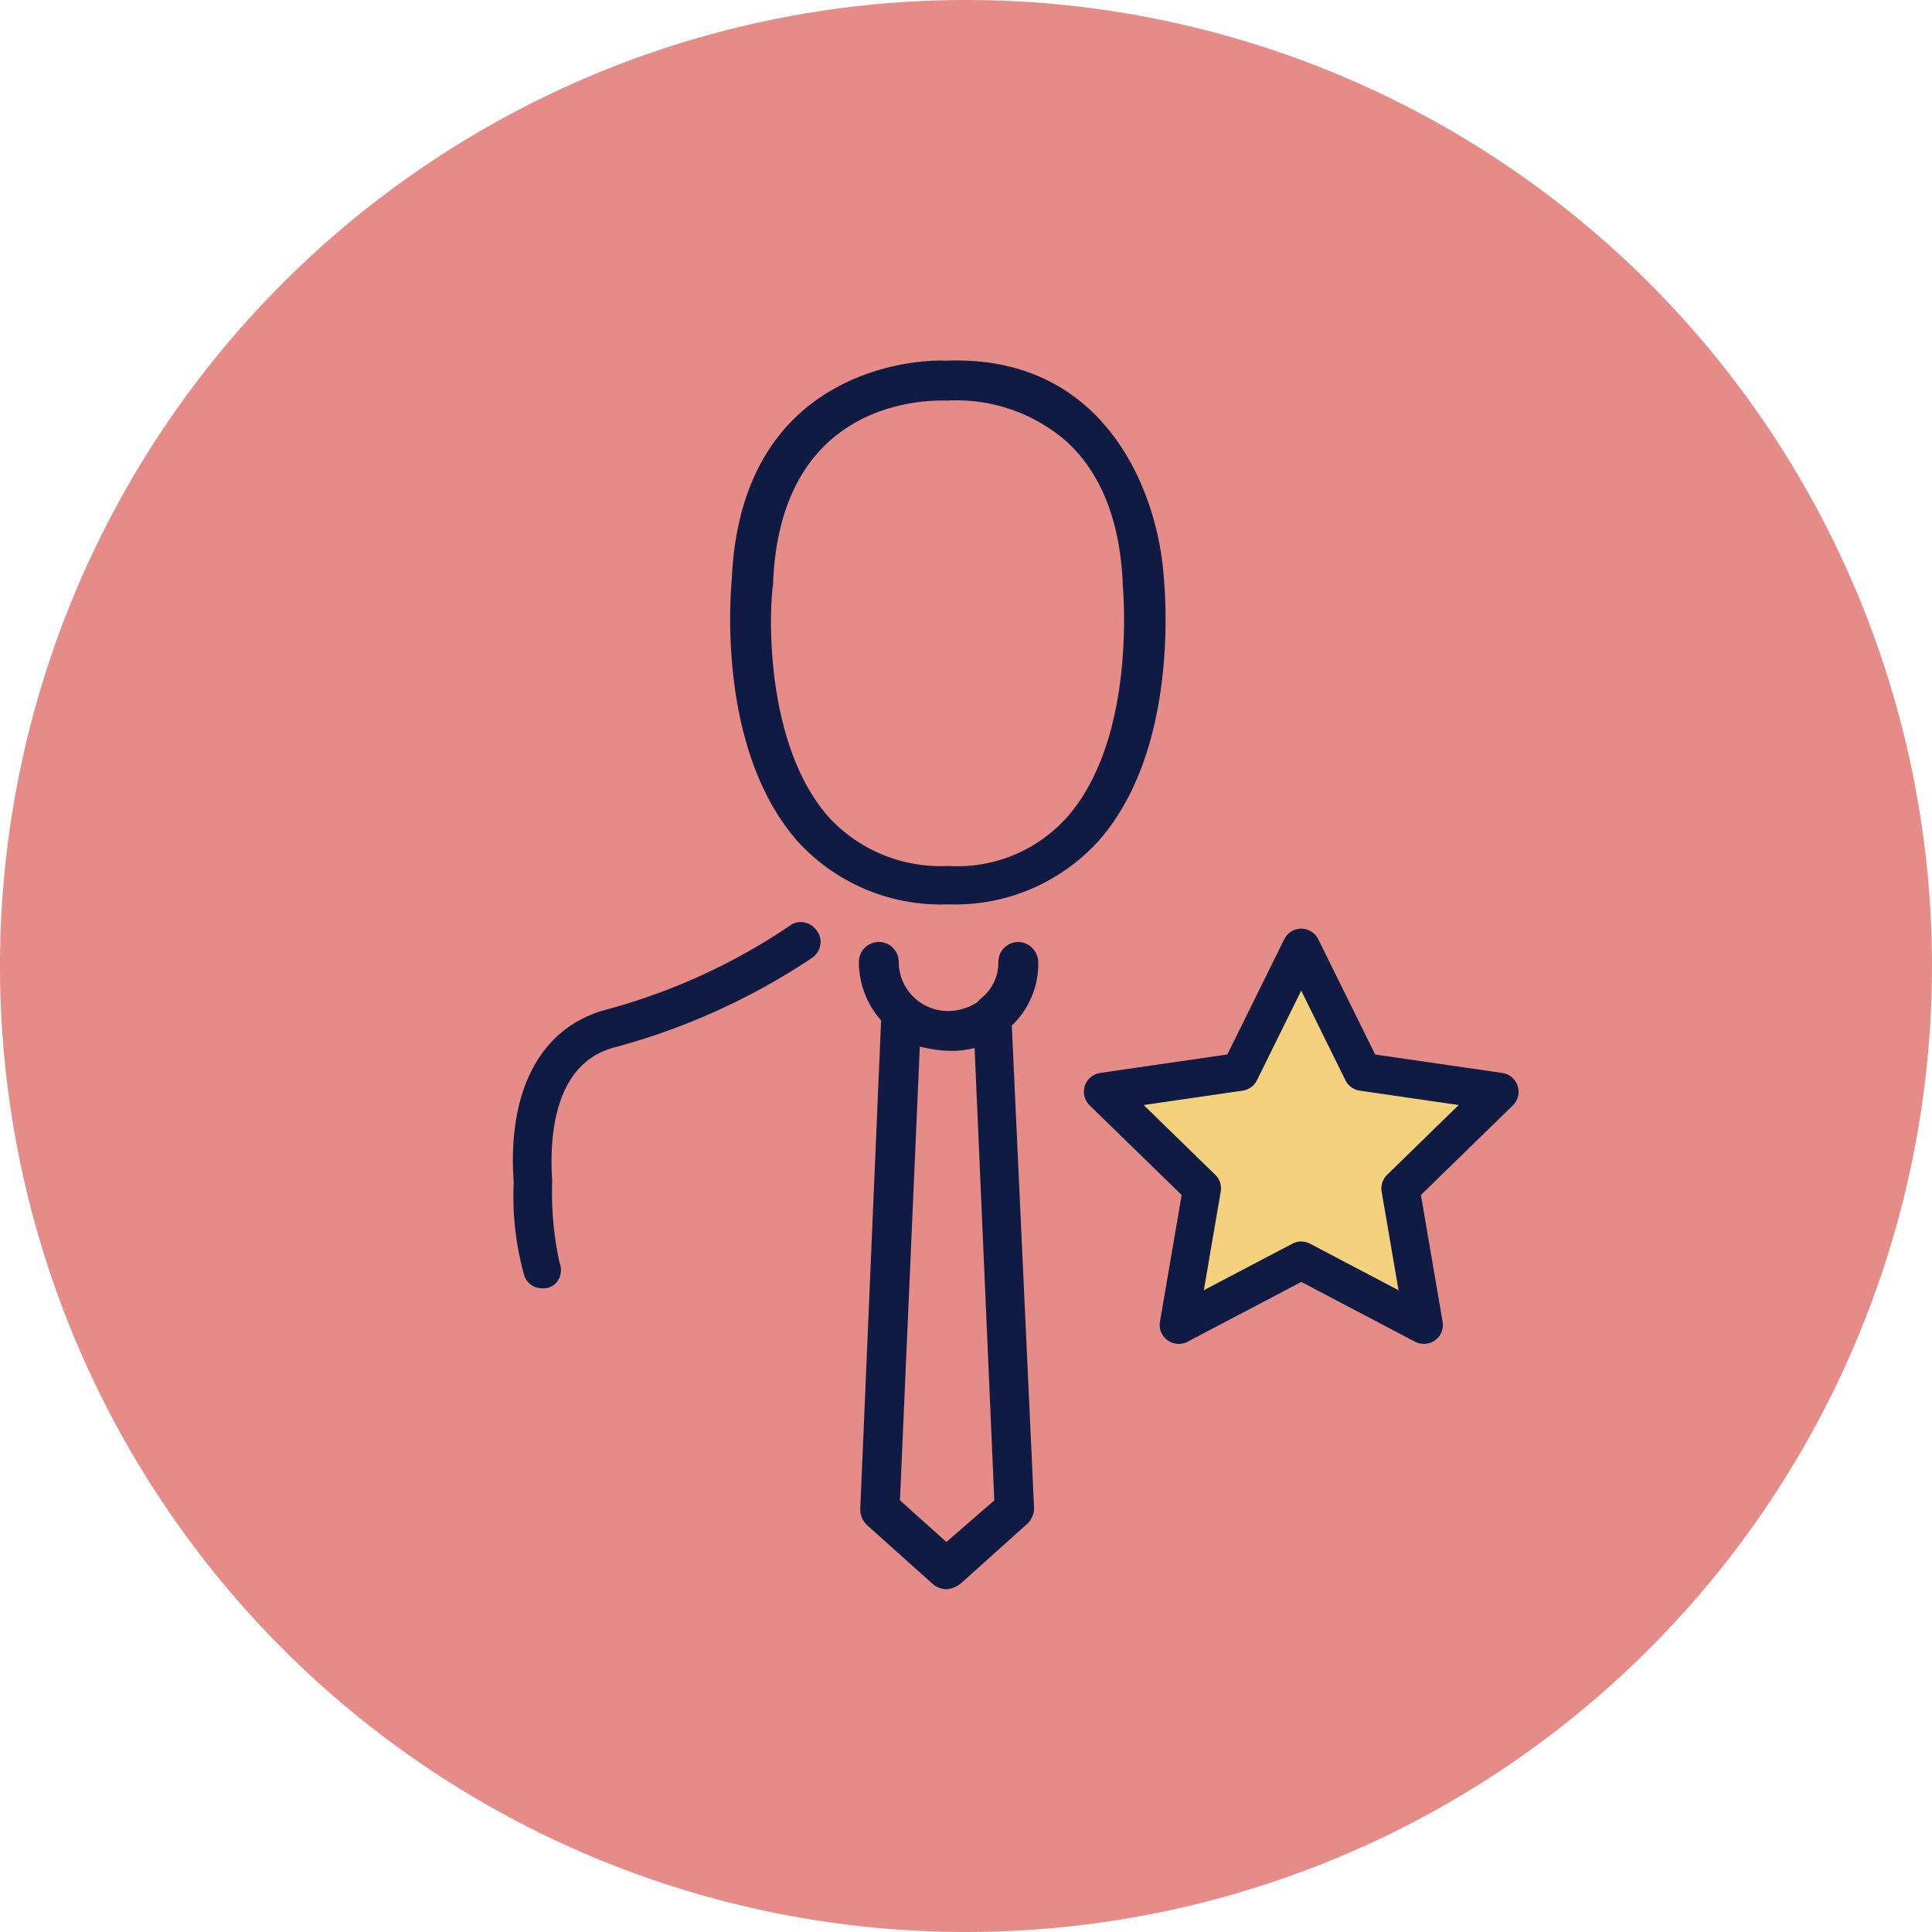
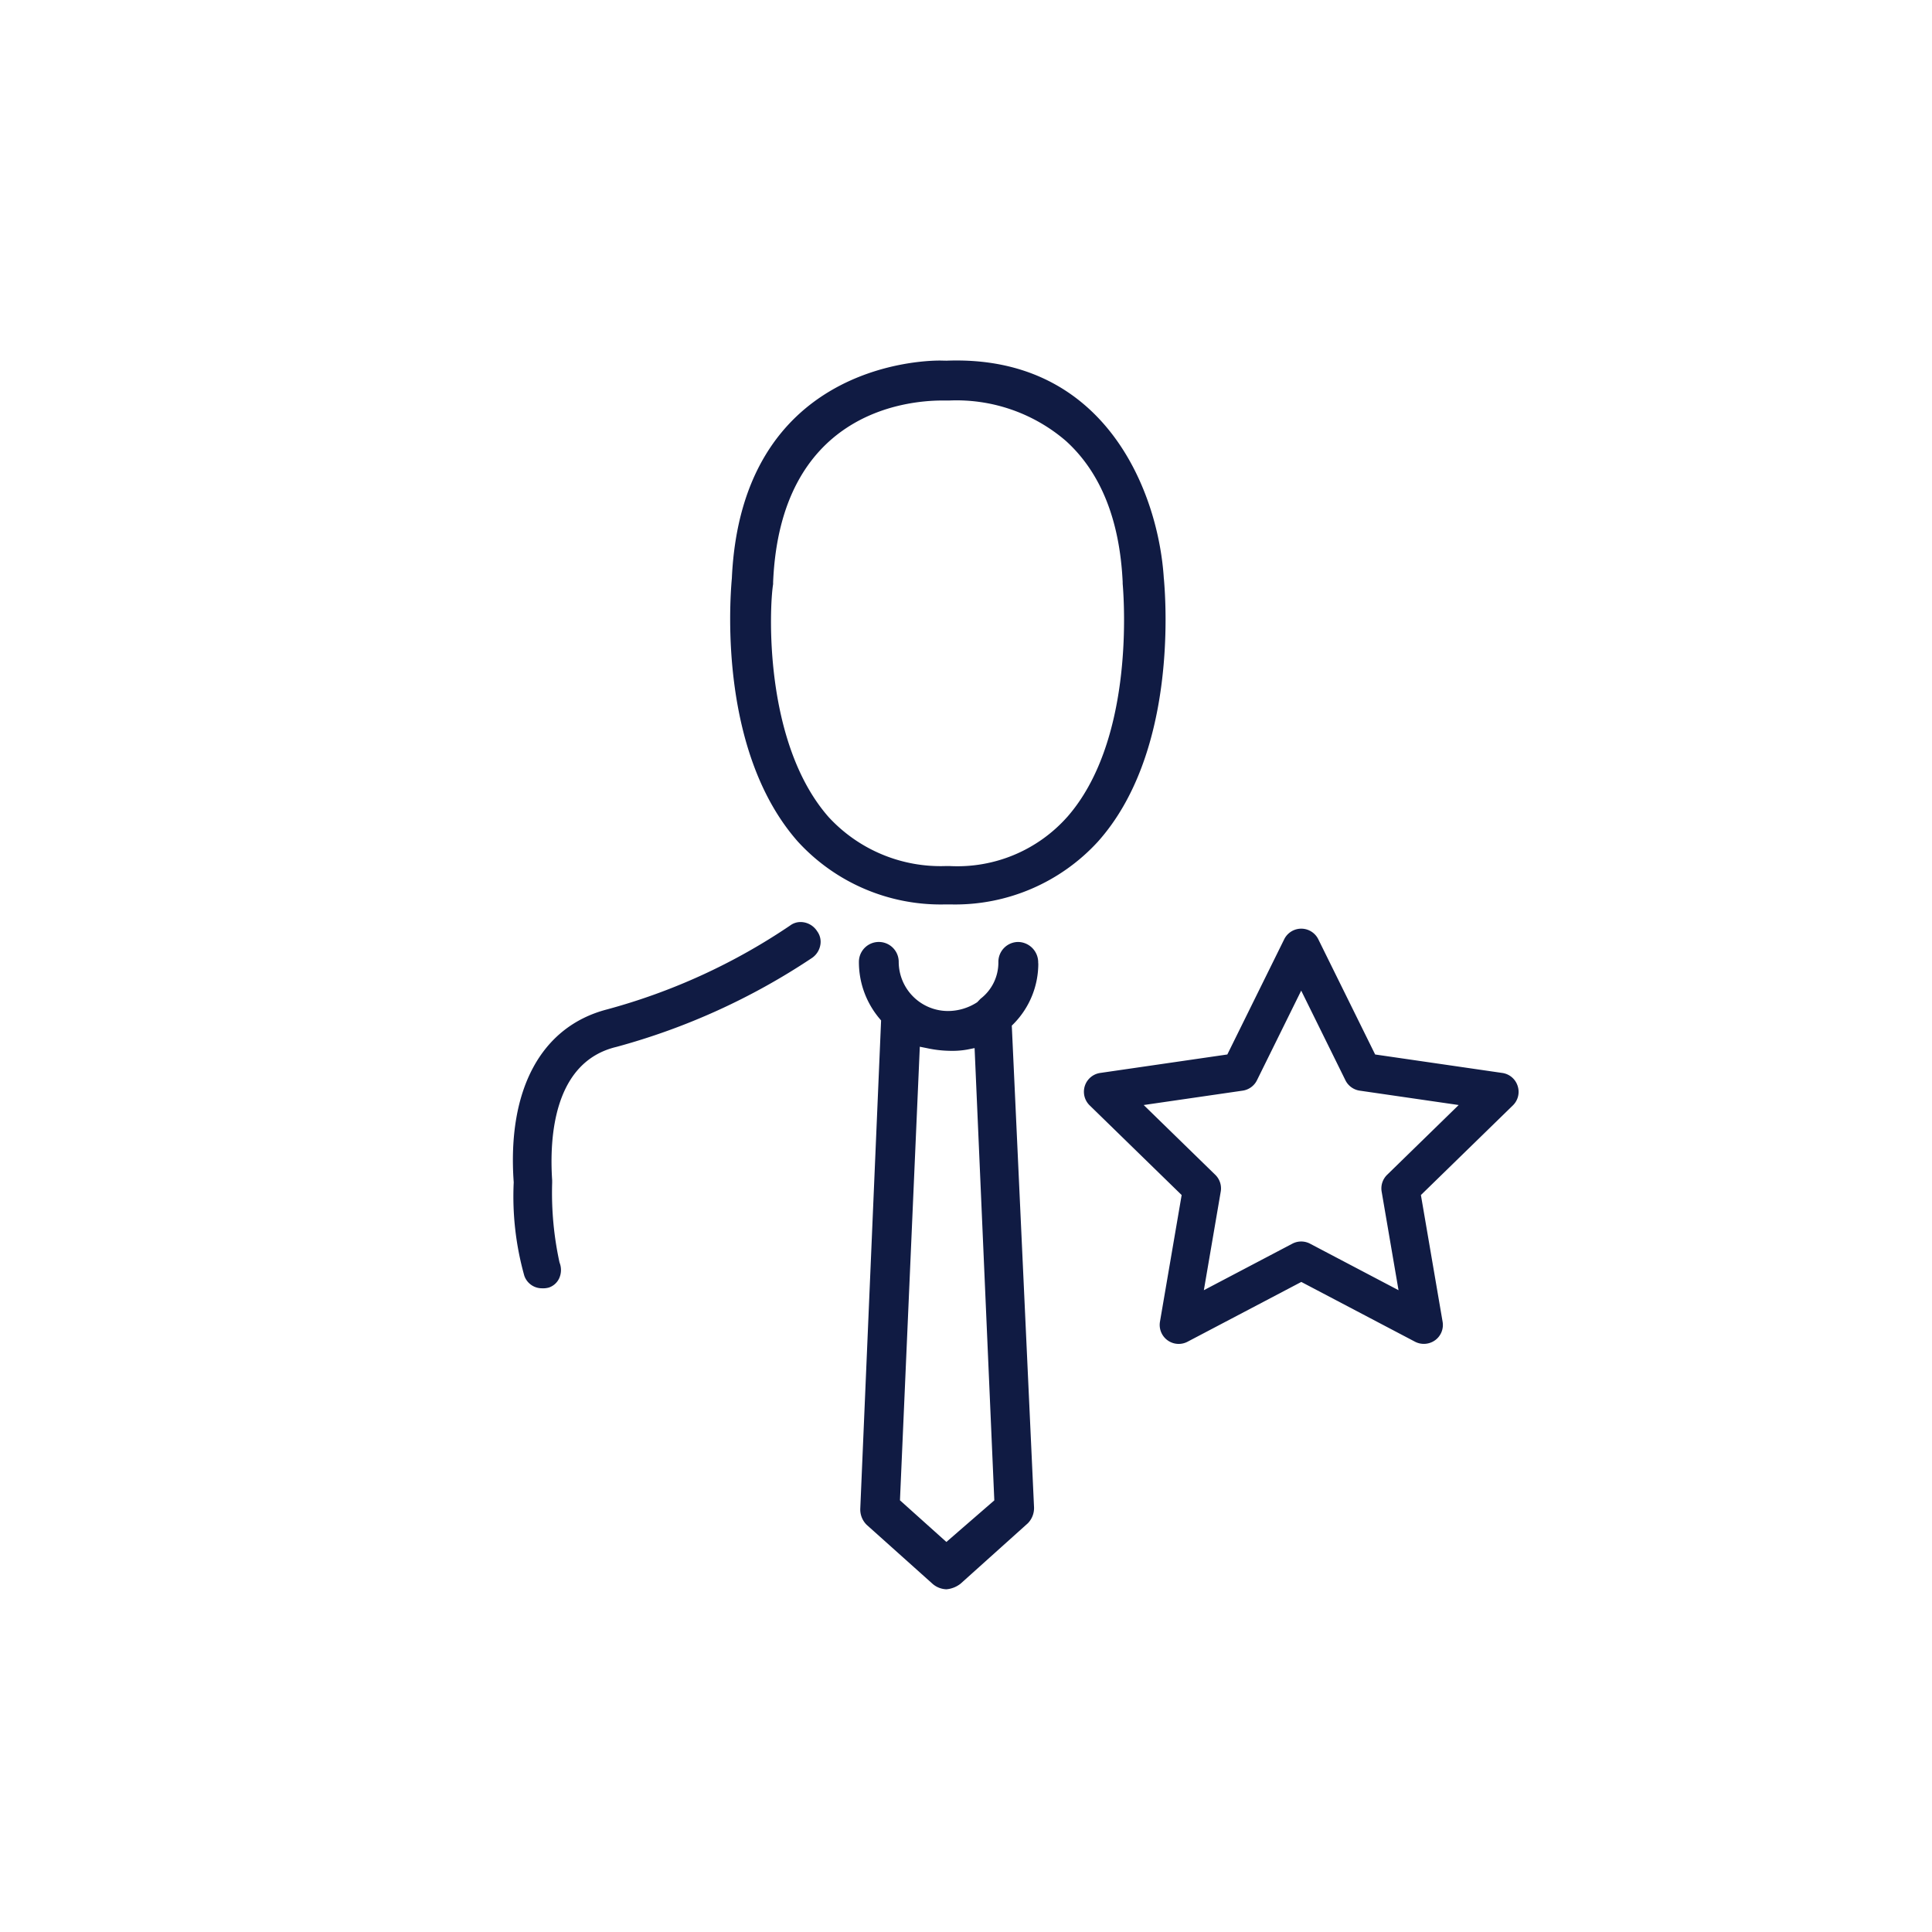
<svg xmlns="http://www.w3.org/2000/svg" width="98" height="98" viewBox="0 0 98 98">
  <defs>
    <style>.a{fill:#e58b88;}.b{fill:#f4d27d;}.c{fill:#101b43;}</style>
  </defs>
  <g transform="translate(-1415 -2639)">
-     <path class="a" d="M49,0A49,49,0,1,1,0,49,49,49,0,0,1,49,0Z" transform="translate(1415 2639)" />
    <g transform="translate(-1844.333 1377.766)">
-       <path class="b" d="M3341.979,1325.867l3.108,6.3,6.951,1.01-5.029,4.9L3348.2,1345l-6.217-3.269-6.217,3.269,1.187-6.923-5.029-4.9,6.95-1.01Z" transform="translate(-16.641 -16.562)" />
      <path class="c" d="M3336.314,1316.315a.958.958,0,0,0-.778-.656l-6.449-.937-2.884-5.844a.964.964,0,0,0-1.729,0l-2.885,5.844-6.449.937a.964.964,0,0,0-.535,1.644l4.667,4.549-1.1,6.424a.964.964,0,0,0,1.4,1.016l5.769-3.032,5.768,3.032a.975.975,0,0,0,1.016-.073.956.956,0,0,0,.383-.943l-1.1-6.424,4.667-4.549A.959.959,0,0,0,3336.314,1316.315Zm-6.62,4.511a.962.962,0,0,0-.277.853l.856,5-4.487-2.359a.964.964,0,0,0-.9,0l-4.488,2.359.856-5a.962.962,0,0,0-.276-.853l-3.631-3.54,5.018-.729a.964.964,0,0,0,.727-.527l2.244-4.547,2.243,4.547a.964.964,0,0,0,.727.527l5.018.729Zm-17.7-10.732a1.034,1.034,0,0,0-1.01-1.079,1.01,1.01,0,0,0-1.009,1.009,2.312,2.312,0,0,1-.905,1.872l-.169.176a2.725,2.725,0,0,1-1.489.445,2.5,2.5,0,0,1-2.492-2.493,1.009,1.009,0,0,0-2.019,0,4.444,4.444,0,0,0,1.045,2.876l.08.095-.005.124-1.051,24.654a1.091,1.091,0,0,0,.327.809l3.35,3a1.124,1.124,0,0,0,.695.268,1.347,1.347,0,0,0,.718-.286l3.41-3.063a1.1,1.1,0,0,0,.314-.812l-1.128-24.43.1-.1A4.349,4.349,0,0,0,3312,1310.095Zm-4.656,29.355-2.354-2.112.006-.152,1-22.856.366.073a5.873,5.873,0,0,0,1.128.134,4.377,4.377,0,0,0,.917-.064l.368-.074,1,22.942Zm11.03-48.866c-.257-4.249-2.878-11.36-11.015-11.054-.132,0-.245-.006-.358-.006-1.027,0-10.05.31-10.539,11.045-.131,1.454-.586,8.9,3.352,13.36a9.821,9.821,0,0,0,7.4,3.184h.415a9.819,9.819,0,0,0,7.4-3.185C3318.963,1299.523,3318.5,1292.039,3318.37,1290.583Zm-4.9,12.09a7.454,7.454,0,0,1-5.985,2.49h-.141a7.724,7.724,0,0,1-5.98-2.487c-3.325-3.79-3-10.694-2.813-11.81l0-.1c.362-8.552,6.663-9.216,8.586-9.216h.35a8.5,8.5,0,0,1,5.914,2.049c1.76,1.592,2.73,4,2.881,7.152v.084C3316.389,1292.141,3316.765,1298.915,3313.469,1302.673Zm-13.357,5.346a1,1,0,0,0-.166-.015.878.878,0,0,0-.534.177,31.012,31.012,0,0,1-9.289,4.256c-3.342.87-5.067,4.066-4.731,8.771a14.883,14.883,0,0,0,.537,4.736.944.944,0,0,0,.894.638,1.11,1.11,0,0,0,.347-.036.884.884,0,0,0,.528-.47,1.017,1.017,0,0,0,.018-.8,16.554,16.554,0,0,1-.374-4.042v-.134c-.145-2.194.083-6.006,3.259-6.762a33.8,33.8,0,0,0,9.879-4.485,1.01,1.01,0,0,0,.465-.683.9.9,0,0,0-.162-.7A1.006,1.006,0,0,0,3300.112,1308.019Z" transform="translate(0 0)" />
    </g>
  </g>
</svg>